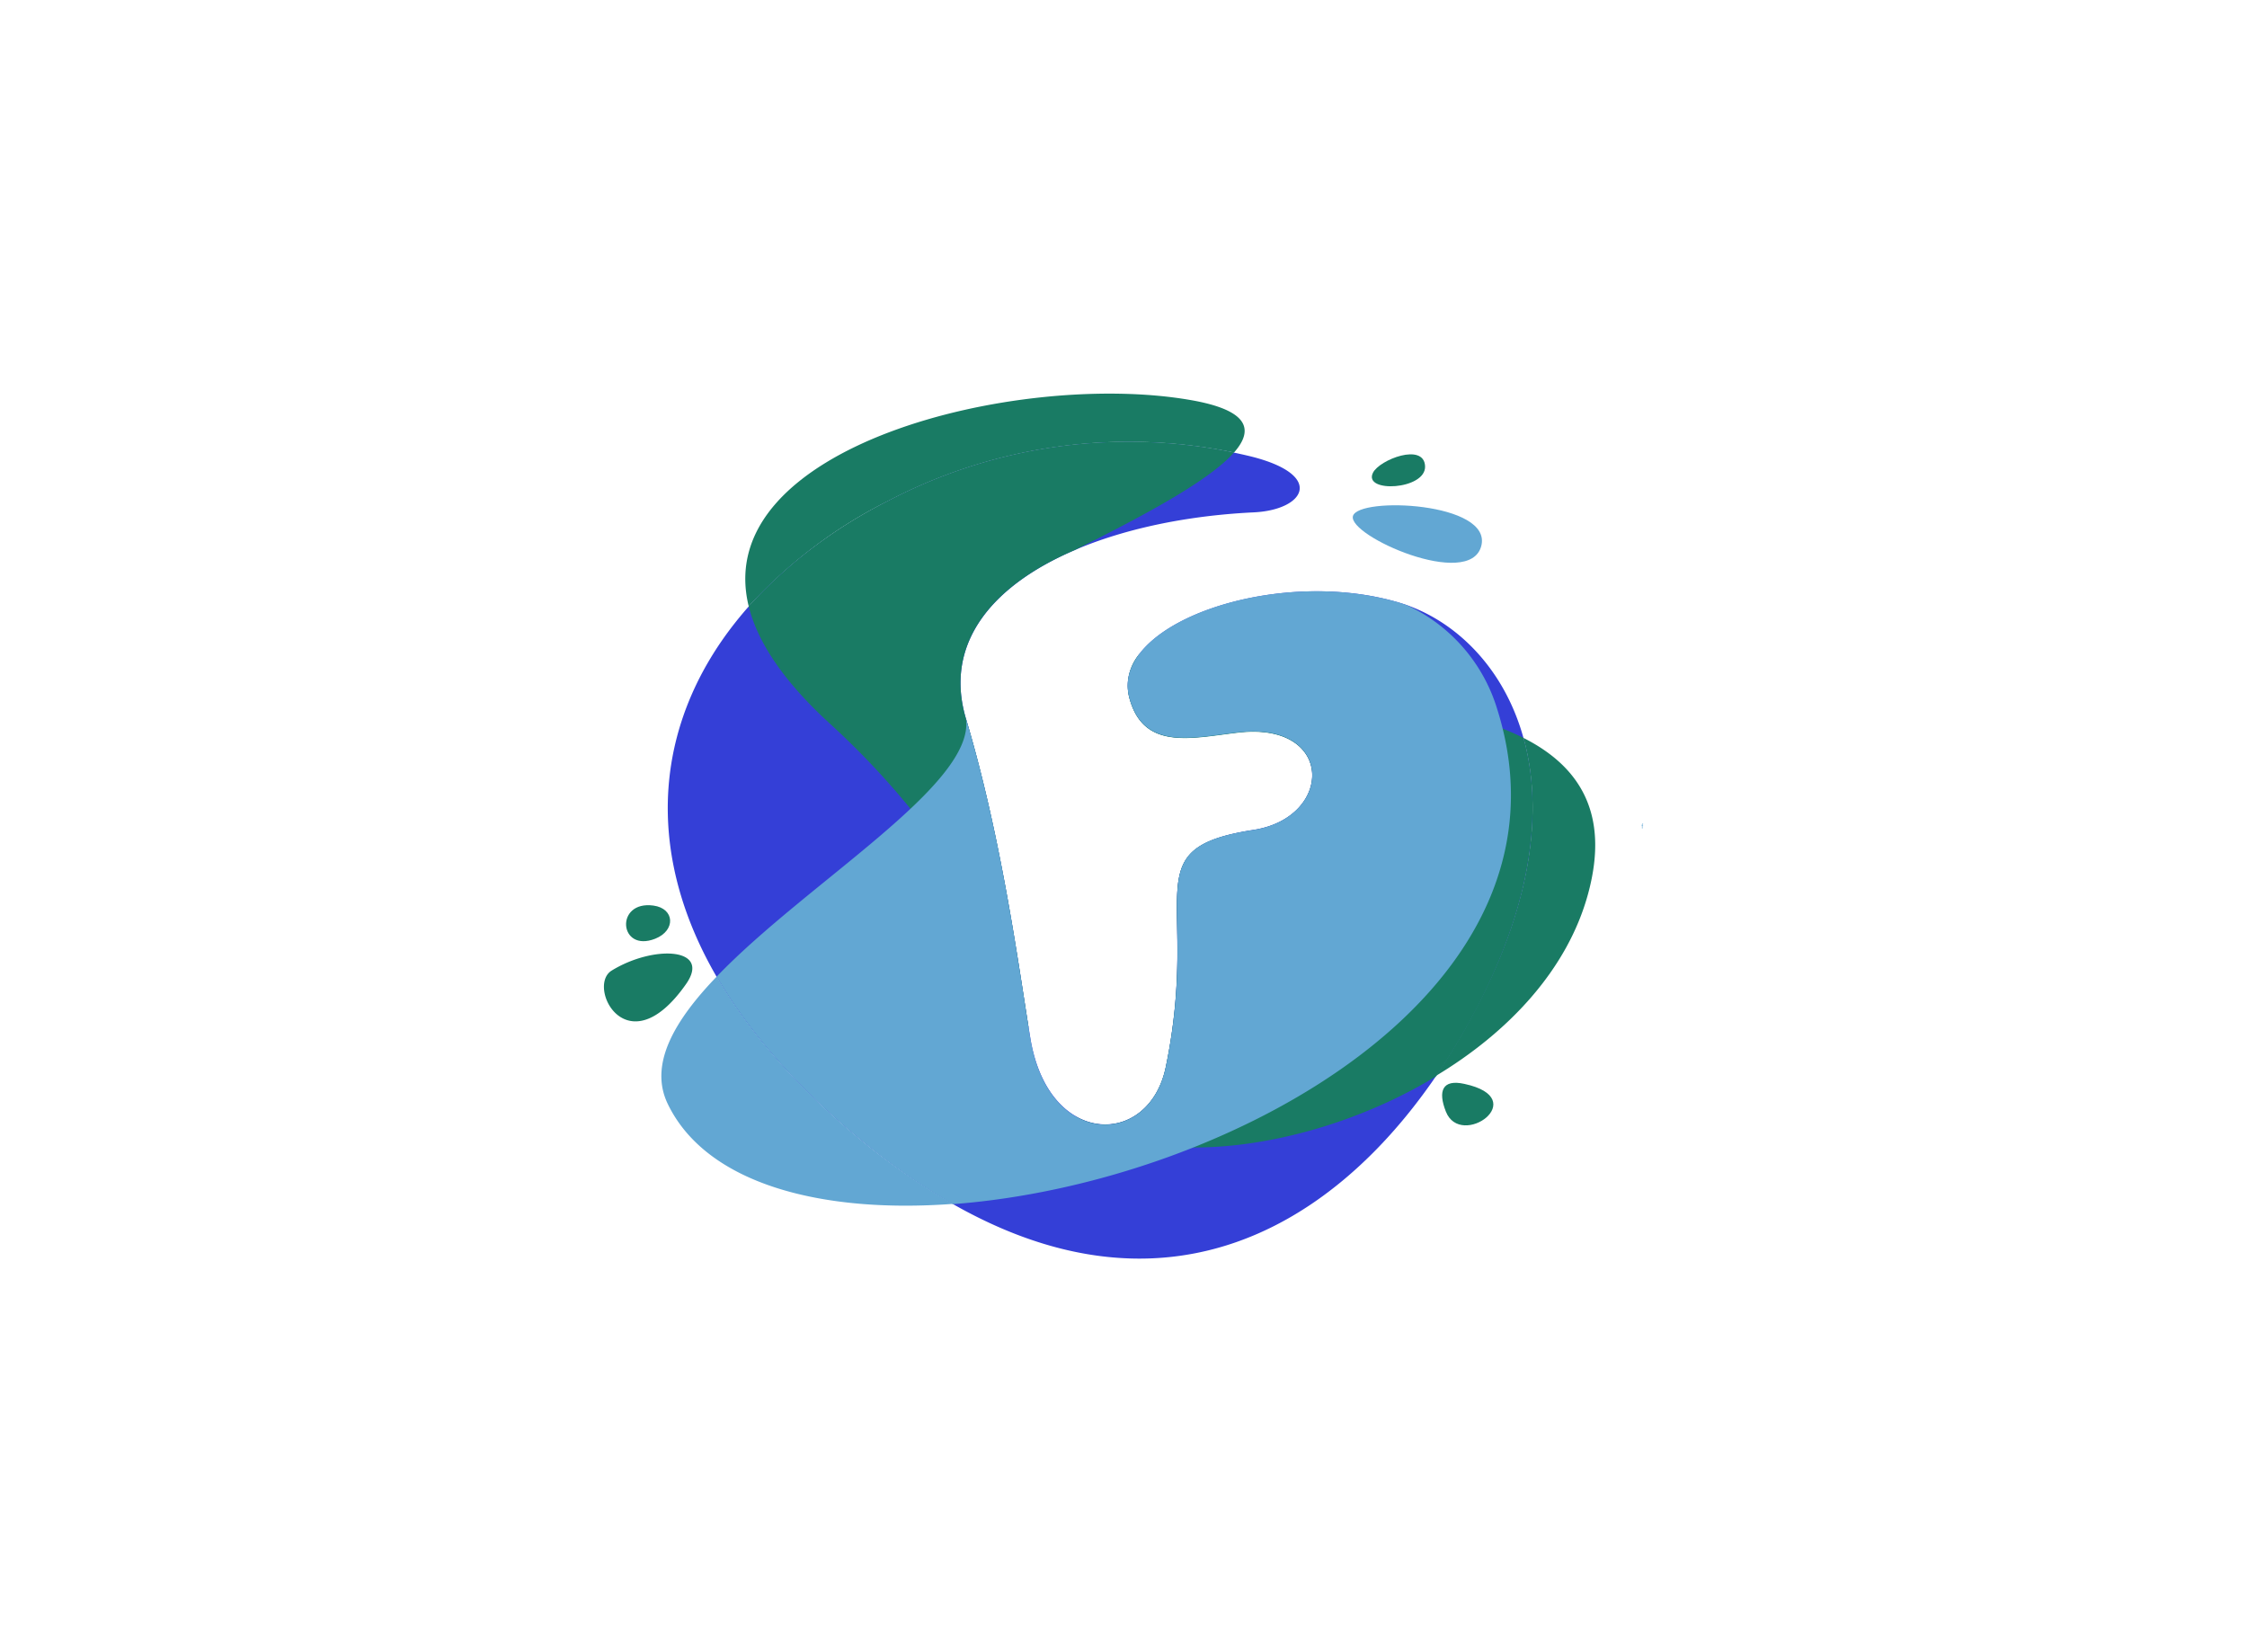
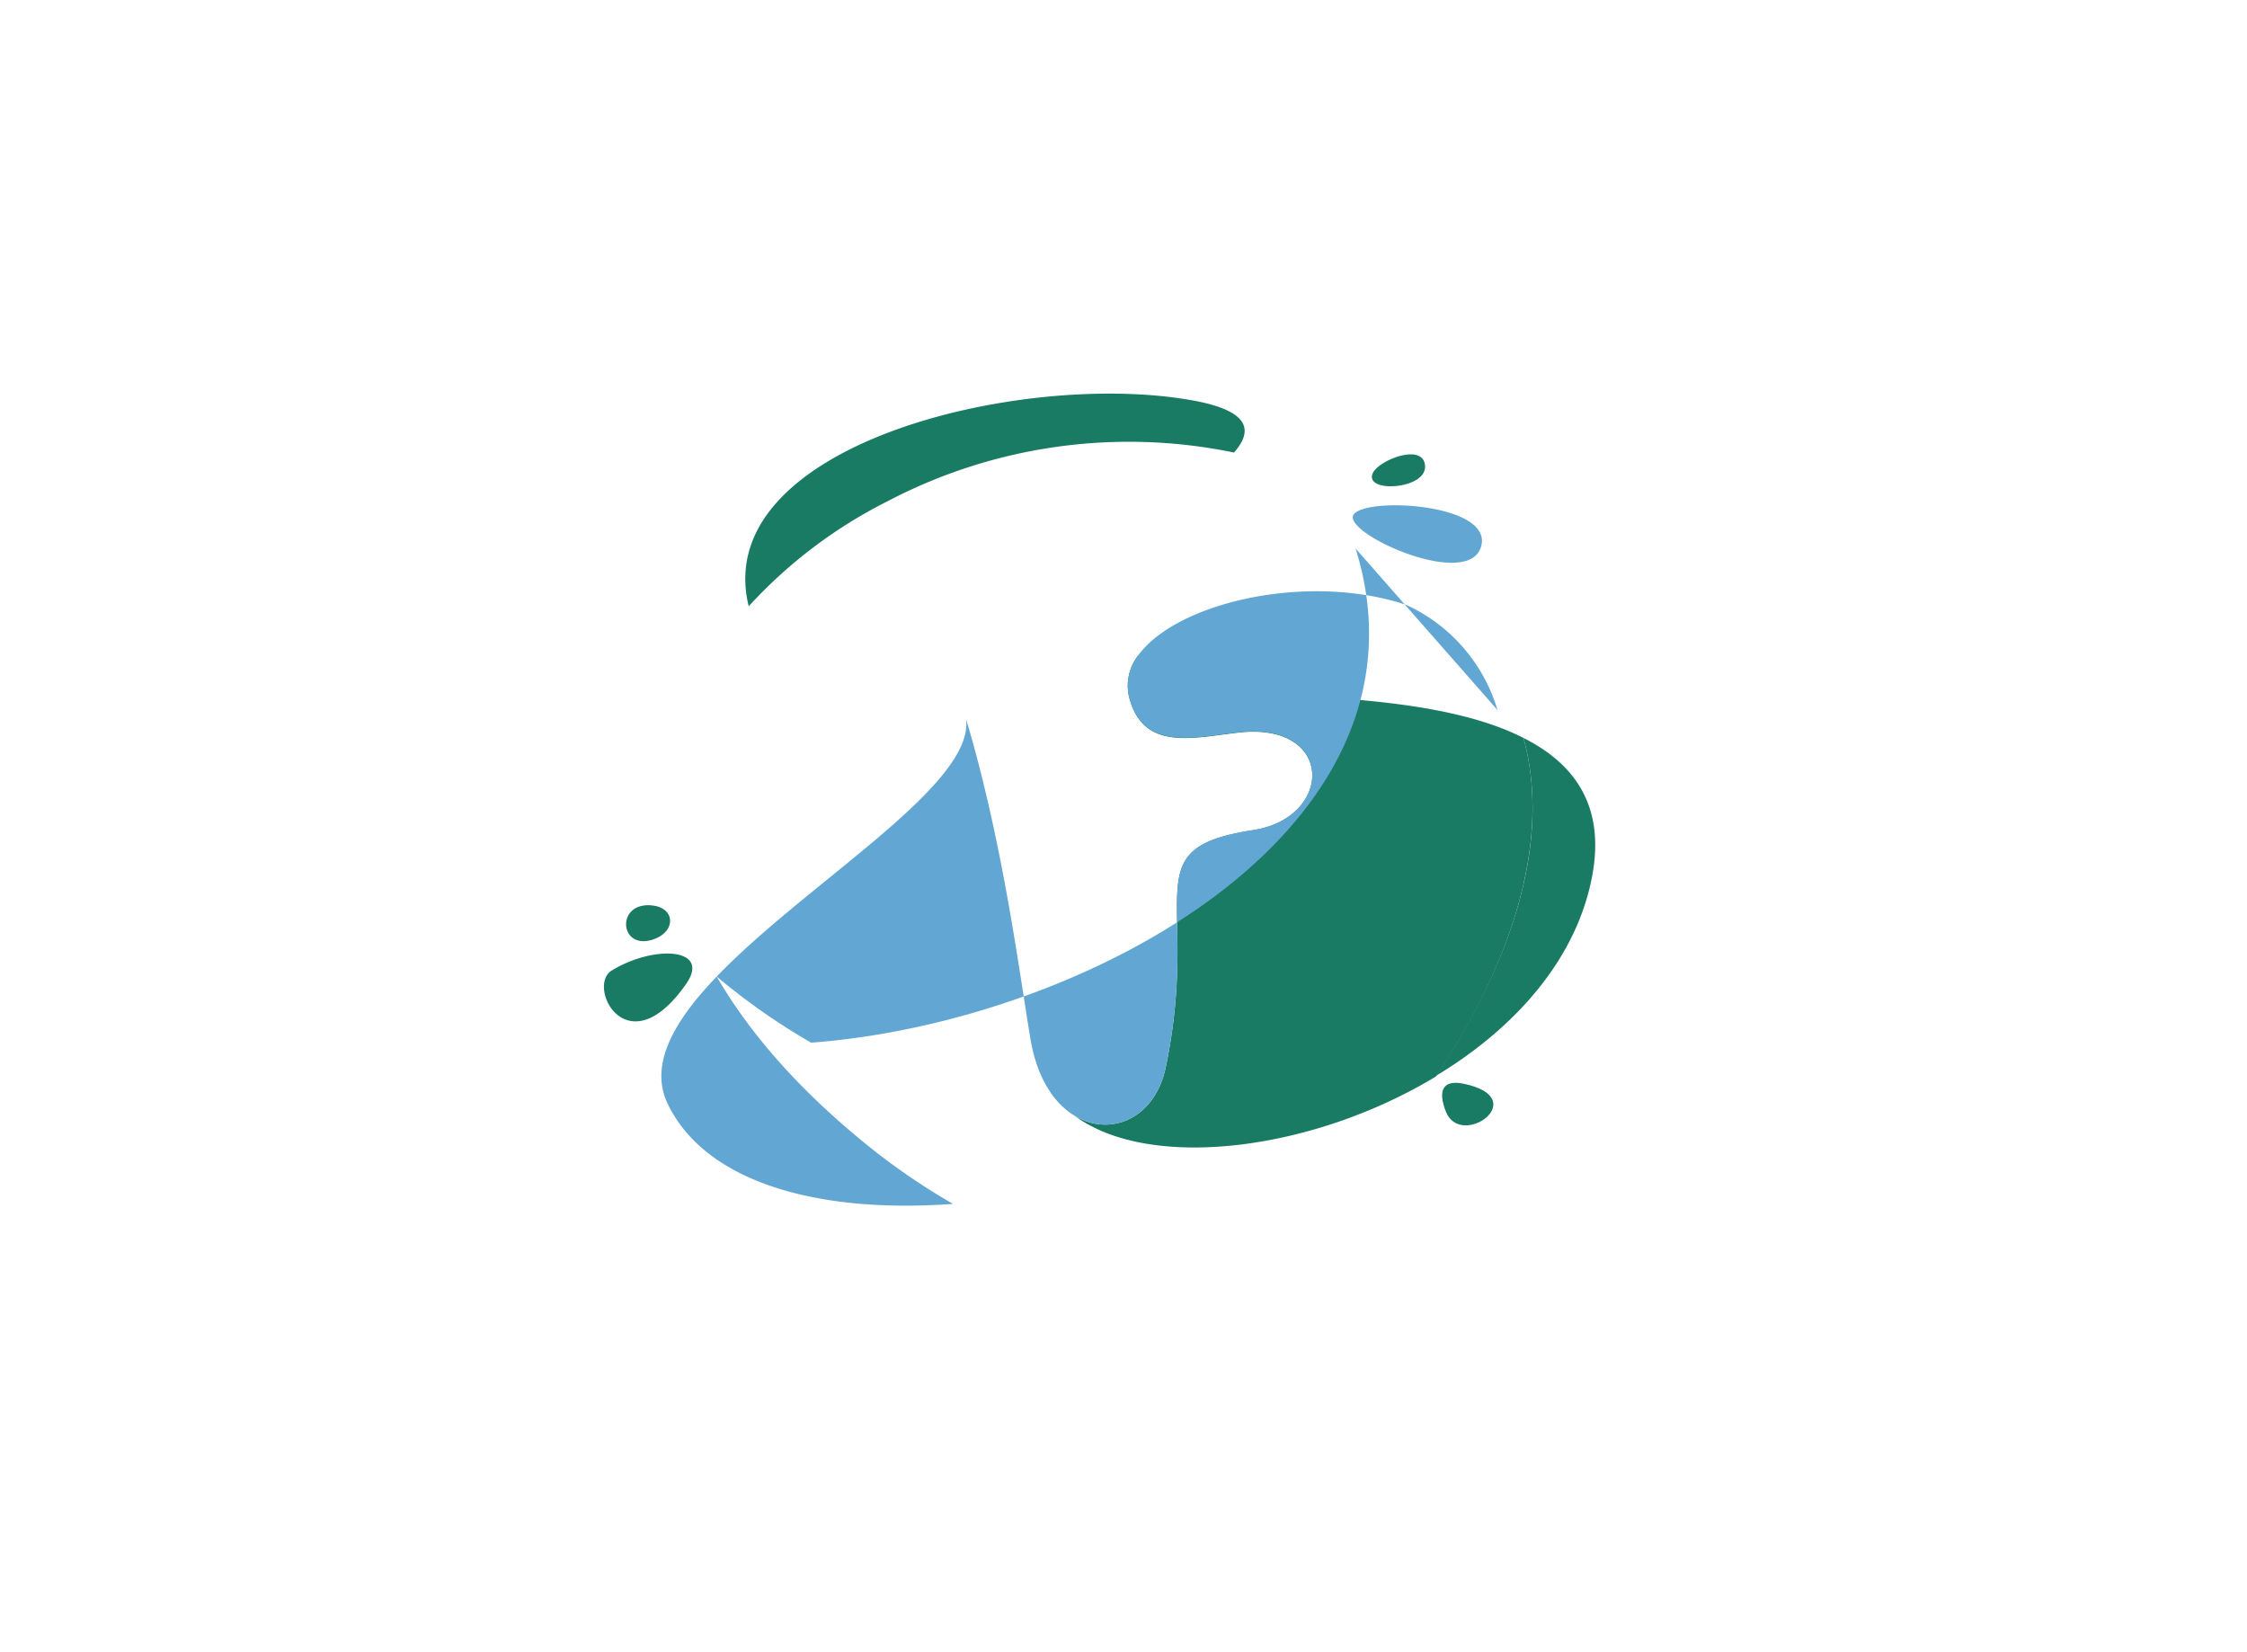
<svg xmlns="http://www.w3.org/2000/svg" data-v-62d3d74a="" version="1.0" width="100%" height="100%" viewBox="0 0 340 250" preserveAspectRatio="xMidYMid meet" color-interpolation-filters="sRGB" class="el-tooltip" style="margin: auto;">
  <g data-v-62d3d74a="" fill="#62a7d3" class="icon-text-wrapper icon-svg-group iconsvg" transform="translate(91.378,59.557)">
    <g class="iconsvg-imagesvg" transform="translate(0,0)">
      <rect fill="#62a7d3" fill-opacity="0" stroke-width="2" x="0" y="0" width="150" height="130.878" />
      <svg x="0" y="0" width="150" height="130.878" class="imagesvg-svg">
        <svg viewBox="0 0 111.86 97.6">
          <defs>
            <linearGradient id="1560696198347-65.8982286595174" x1="23.5" y1="16.72" x2="89.61" y2="82.83" gradientUnits="userSpaceOnUse">
              <stop offset="0" stop-color="#343FD7" />
              <stop offset="1" stop-color="#343FD7" />
            </linearGradient>
          </defs>
          <g style="isolation:isolate">
            <g>
-               <path d="M73.34 13.4c-19.51.93-36.6 9.49-32.48 23.3s6 28.43 7.27 36.09C50.19 85.09 61.5 85.09 63.4 76c4-19.33-3.84-24.64 9.93-26.78 9-1.4 9.14-12.24-1.78-11-5.31.62-10.68 2.09-12.27-3.95C57.09 26 75.84 19.41 89.82 23.61c11.39 3.43 22 19.54 9 45.09-12.6 24.63-37.36 42.42-70.08 15.3S3.41 27 32 12.15A58.51 58.51 0 0 1 73.05 7.1c8.36 2.11 6.05 6.02.29 6.3z" fill="url(#1560696198347-65.8982286595174)" />
              <path d="M84.52 13.82C83.93 16.05 97.7 22.16 99 17.2s-13.88-5.6-14.48-3.38z" fill="#62a7d3" />
              <path d="M86.78 8.93c-1.15 2.32 6 1.94 5.88-.74s-5.14-.74-5.88.74zM5.59 57.77c-4.38-.6-3.91 5.36.2 3.74 2.34-.93 2.21-3.41-.2-3.74zM95 81c1.68 4.32 9.81-1.46 2.09-3.11-2.49-.55-2.99.81-2.09 3.11z" fill="#197b64" style="mix-blend-mode:multiply" />
              <path d="M9.26 66.64c2.91-4.14-3.66-4.45-8.39-1.53-2.87 1.77 1.76 10.98 8.39 1.53zM32 12.15a58.61 58.61 0 0 1 39.1-5.5c2.33-2.64 1.58-4.82-5-5.94C46.66-2.62 11.91 5.93 16.34 24A54.09 54.09 0 0 1 32 12.15z" fill="#197b64" style="mix-blend-mode:multiply" />
-               <path d="M25.4 37.15C40.58 51 46.2 65.05 47.94 71.64c-1.27-7.9-3.16-21.78-7.08-34.94-2.55-8.56 3-15.09 12.29-19.05 7.19-3.6 15-7.67 17.95-11a58.61 58.61 0 0 0-39.1 5.5A54.09 54.09 0 0 0 16.34 24c.97 3.93 3.8 8.32 9.06 13.15z" fill="#197b64" style="mix-blend-mode:multiply" />
              <path d="M103.76 38.85c2.09 7.55 1.27 17.62-5 29.85a75.22 75.22 0 0 1-4.9 8.3c8.19-4.92 14.89-12 17.21-20.62 2.46-9.1-1.07-14.38-7.31-17.53z" fill="#197b64" style="mix-blend-mode:multiply" />
              <path d="M103.76 38.85c-15.73-8-48.46-2-43.28-9.54a5.58 5.58 0 0 0-1.2 5c1.59 6 7 4.57 12.27 3.95 10.92-1.28 10.81 9.56 1.78 11-13.77 2.07-5.9 7.38-9.93 26.74-1.21 5.81-6.24 7.92-10.27 5.5 8.48 6.24 26.78 4 40.73-4.43a75.22 75.22 0 0 0 4.93-8.34c6.21-12.26 7.06-22.33 4.97-29.88z" fill="#197b64" style="mix-blend-mode:multiply" />
              <path d="M12.73 65.78c-4.81 5-7.66 9.93-5.53 14.36 4.33 9 17.23 12.4 32.19 11.29A74 74 0 0 1 28.74 84c-7.23-6-12.49-12.15-16.01-18.22z" fill="#62a7d3" style="mix-blend-mode:multiply" />
-               <path d="M100.83 35.7A19 19 0 0 0 90.6 23.87l-.78-.26c-14-4.2-32.73 2.36-30.54 10.67 1.59 6 7 4.57 12.27 3.95 10.92-1.28 10.81 9.56 1.78 11-13.77 2.1-5.9 7.41-9.93 26.77-1.9 9.12-13.21 9.12-15.27-3.18-1.28-7.69-3.13-22.3-7.27-36.12 1 7.46-17.94 18.46-28.13 29.08C16.25 71.85 21.51 78 28.74 84a74 74 0 0 0 10.65 7.46c31.18-2.34 71.29-24.23 61.44-55.76z" fill="#62a7d3" style="mix-blend-mode:multiply" />
+               <path d="M100.83 35.7A19 19 0 0 0 90.6 23.87l-.78-.26c-14-4.2-32.73 2.36-30.54 10.67 1.59 6 7 4.57 12.27 3.95 10.92-1.28 10.81 9.56 1.78 11-13.77 2.1-5.9 7.41-9.93 26.77-1.9 9.12-13.21 9.12-15.27-3.18-1.28-7.69-3.13-22.3-7.27-36.12 1 7.46-17.94 18.46-28.13 29.08a74 74 0 0 0 10.65 7.46c31.18-2.34 71.29-24.23 61.44-55.76z" fill="#62a7d3" style="mix-blend-mode:multiply" />
            </g>
          </g>
        </svg>
      </svg>
    </g>
    <g transform="translate(157,65.078)">
      <g class="tp-name iconsvg-namesvg">
        <g>
-           <path d="M0.26-0.52L0.26-0.45L0.17-0.45L0.17 0L0.09 0L0.09-0.45L0.02-0.45L0.02-0.52L0.09-0.52L0.09-0.61Q0.09-0.73 0.22-0.73L0.22-0.73Q0.24-0.73 0.26-0.72L0.26-0.72L0.26-0.65Q0.24-0.65 0.22-0.65L0.22-0.65Q0.17-0.65 0.17-0.59L0.17-0.59L0.17-0.52L0.26-0.52Z" transform="translate(-0.016, 0.727)" />
-         </g>
+           </g>
      </g>
    </g>
  </g>
</svg>